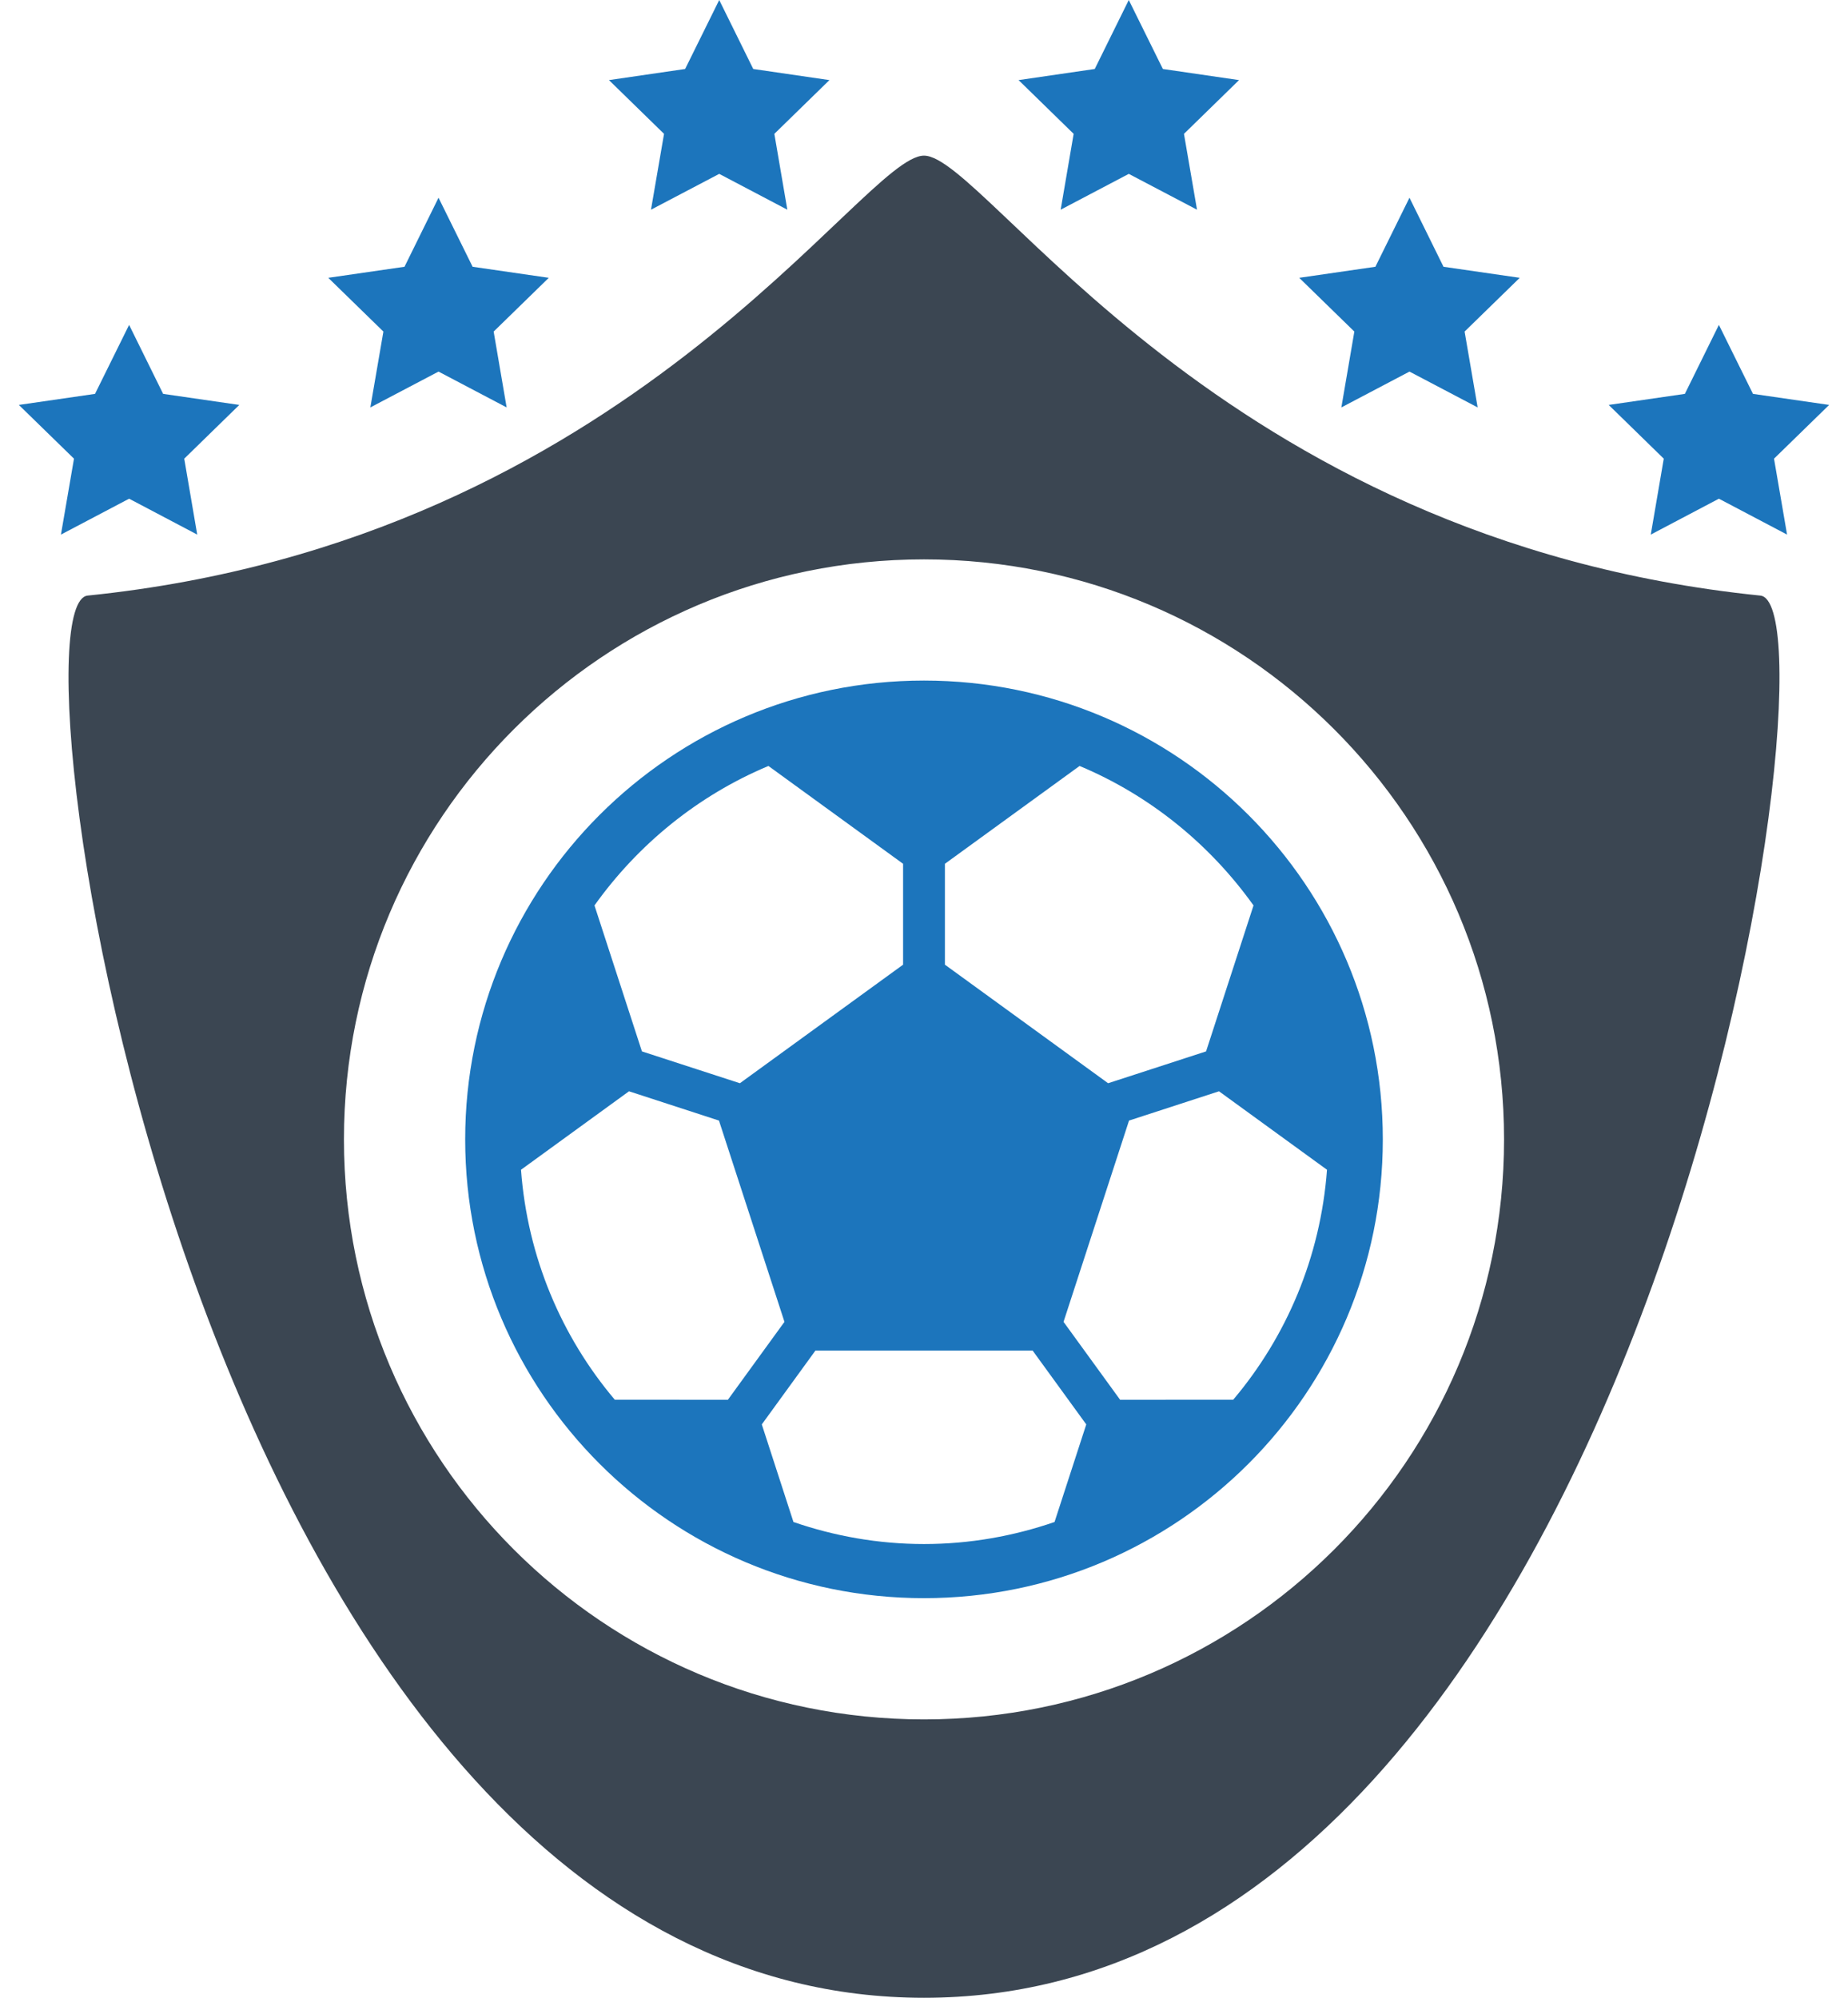
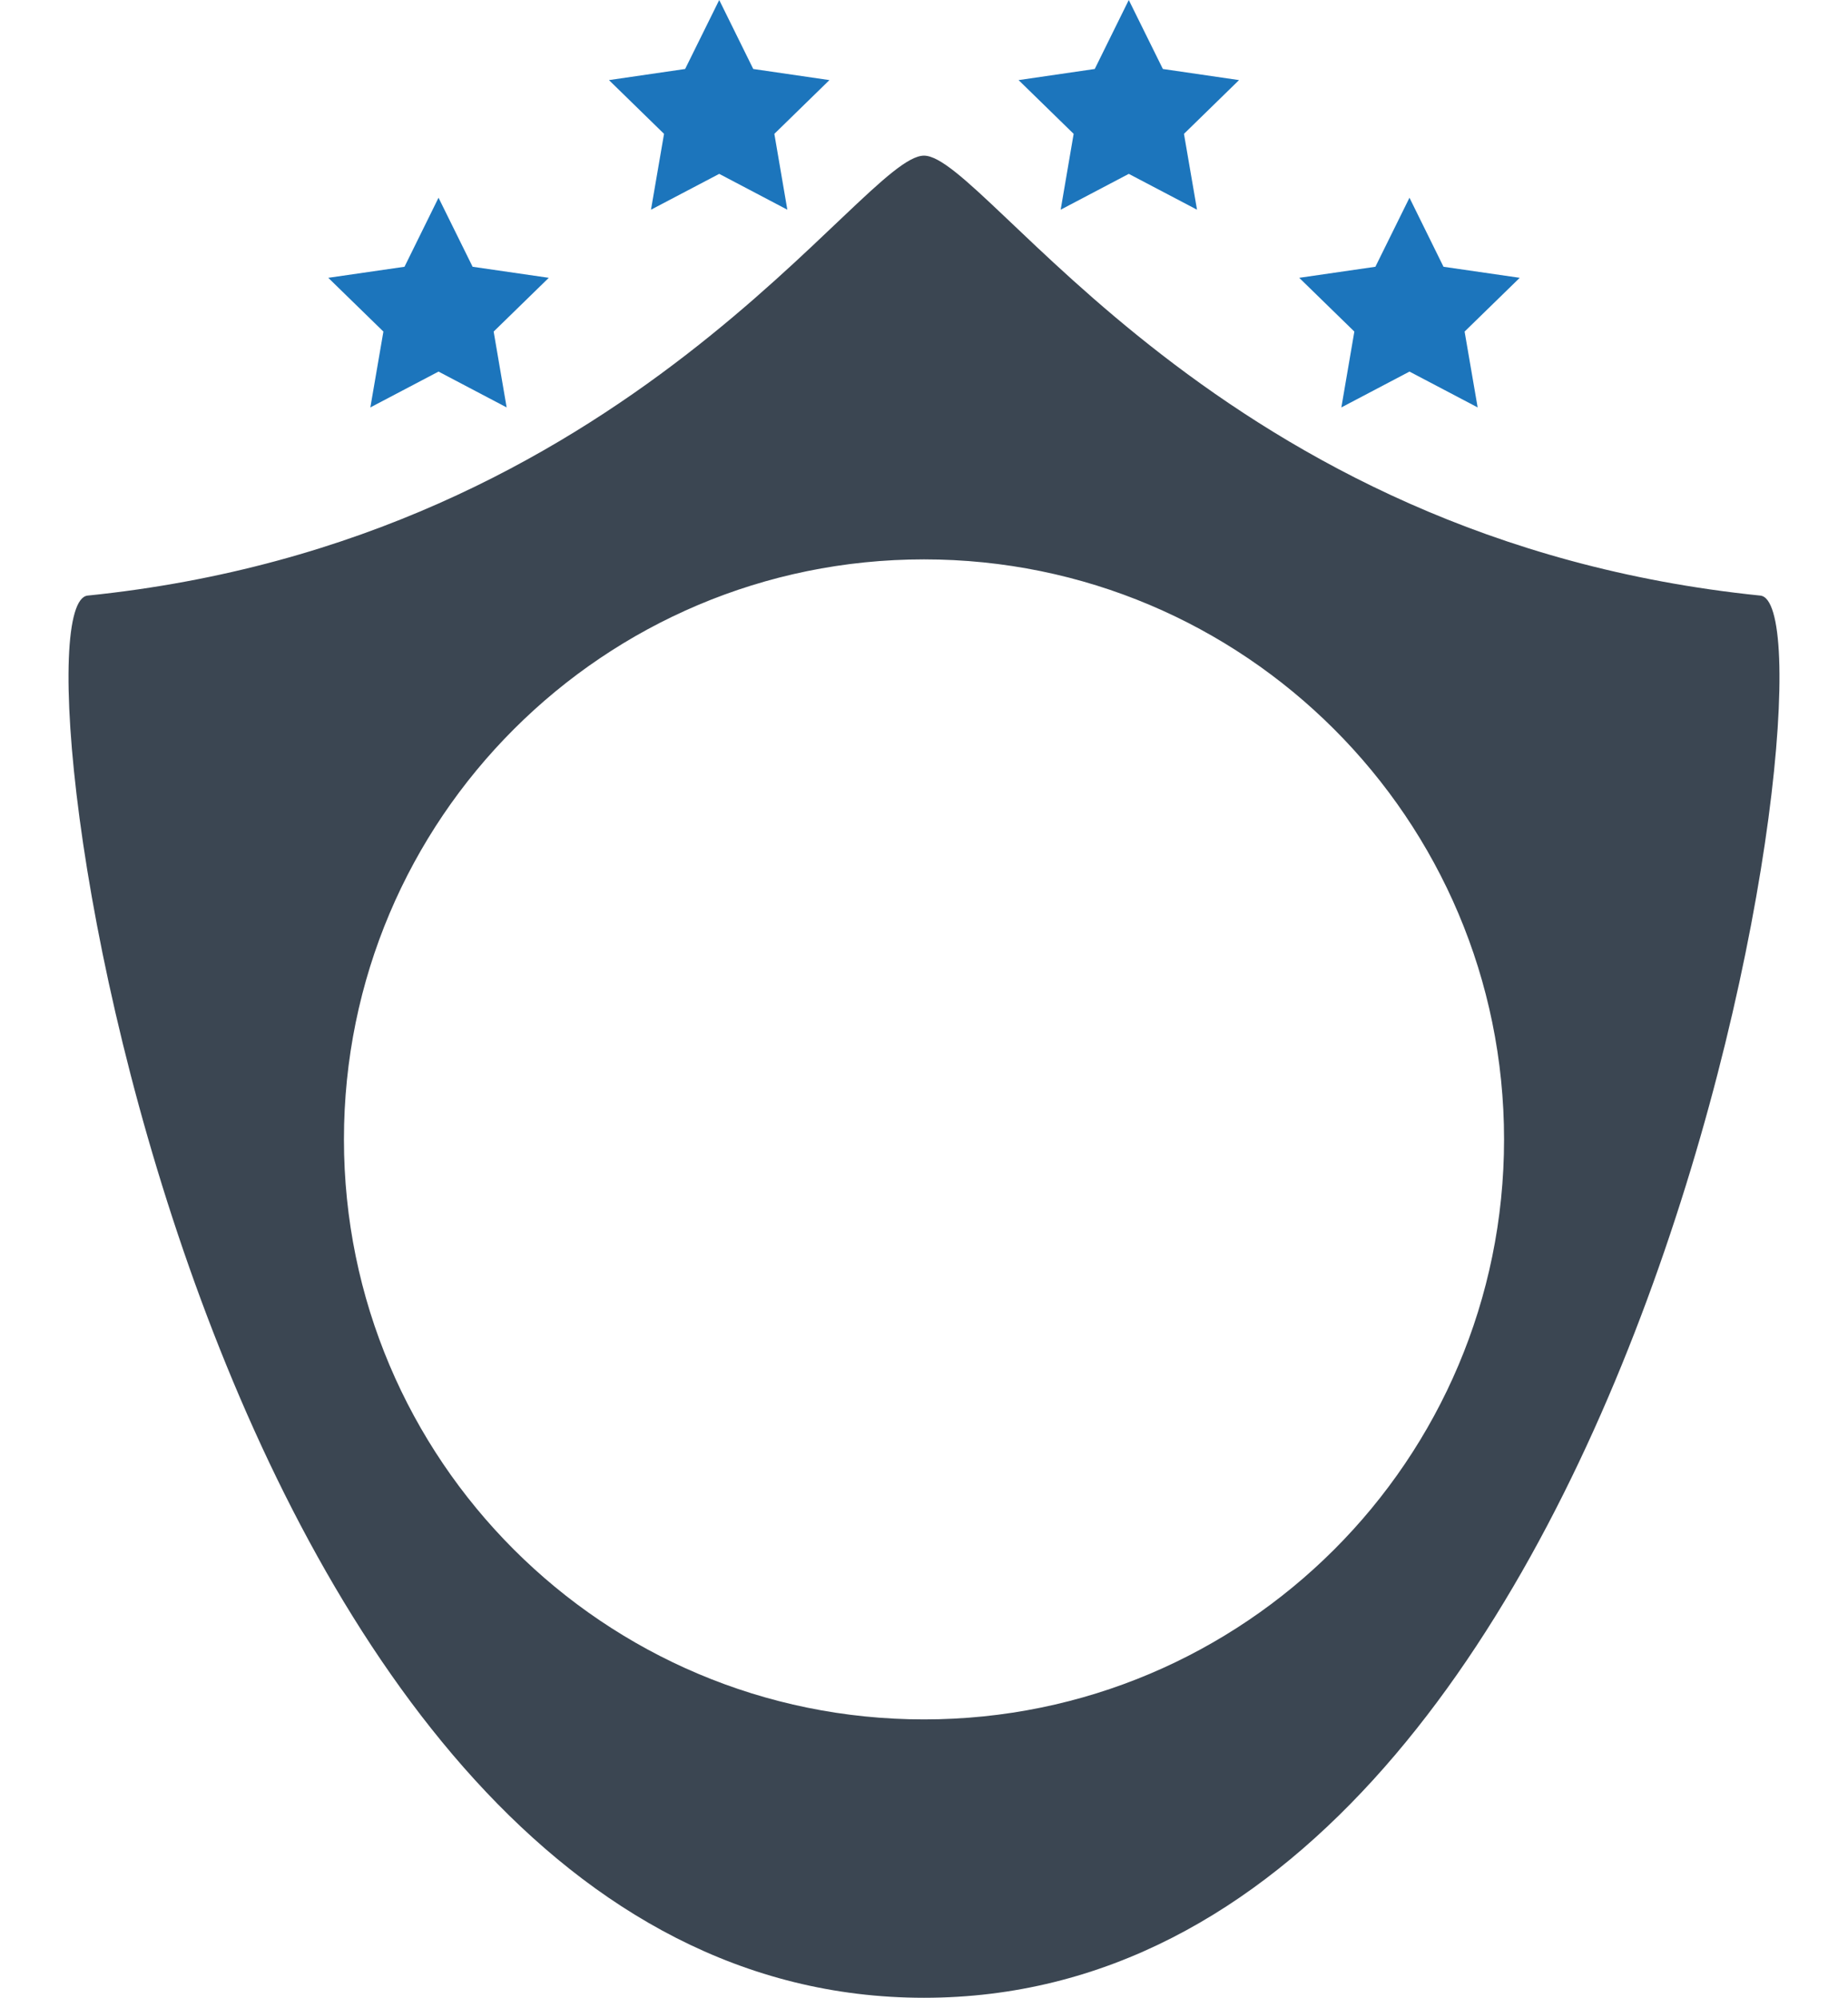
<svg xmlns="http://www.w3.org/2000/svg" height="32.0" preserveAspectRatio="xMidYMid meet" version="1.0" viewBox="1.2 0.0 29.6 32.0" width="29.6" zoomAndPan="magnify">
  <g>
    <g id="change1_1">
      <path d="M29.396,9.54C20.696,8.652,17.001,2.493,16,2.493S11.304,8.652,2.604,9.54C1.211,9.681,4.374,32,16,32 S30.789,9.681,29.396,9.54z M16,27.541c-5.131,0-9.291-4.159-9.291-9.291S10.869,8.96,16,8.96s9.291,4.159,9.291,9.291 S21.131,27.541,16,27.541z" fill="#3B4652" />
    </g>
    <g id="change2_1">
-       <path d="M16,10.901c-4.059,0-7.349,3.291-7.349,7.35c0,4.058,3.291,7.348,7.349,7.348s7.349-3.29,7.349-7.348 C23.349,14.192,20.059,10.901,16,10.901z M13.508,12.269l2.157,1.567v1.616l-2.614,1.899l-1.569-0.51l-0.76-2.338 C11.421,13.523,12.383,12.74,13.508,12.269z M11.047,22.42c-0.854-1.011-1.398-2.285-1.502-3.683l1.73-1.257l1.441,0.469 l1.049,3.224l-0.906,1.248L11.047,22.42z M18.091,24.379c-0.656,0.226-1.359,0.353-2.091,0.353s-1.435-0.127-2.091-0.353 l-0.507-1.563l0.859-1.183h3.479l0.859,1.183L18.091,24.379z M20.953,22.42l-1.812,0.001l-0.906-1.248l1.049-3.224l1.441-0.469 l1.73,1.257C22.351,20.135,21.807,21.409,20.953,22.42z M20.518,16.841l-1.569,0.51l-2.614-1.899v-1.616l2.157-1.567 c1.125,0.471,2.086,1.254,2.786,2.234L20.518,16.841z" fill="#1C75BC" />
-     </g>
+       </g>
    <g id="change2_2">
-       <path d="M3.268 5.204L3.813 6.309 5.033 6.486 4.151 7.347 4.359 8.563 3.268 7.988 2.176 8.563 2.385 7.347 1.502 6.486 2.722 6.309z" fill="#1C75BC" />
-     </g>
+       </g>
    <g id="change2_3">
      <path d="M8.224 3.167L8.77 4.273 9.99 4.45 9.107 5.311 9.315 6.526 8.224 5.952 7.132 6.526 7.341 5.311 6.458 4.45 7.679 4.273z" fill="#1C75BC" />
    </g>
    <g id="change2_4">
      <path d="M12.72 0L13.265 1.105 14.485 1.283 13.603 2.144 13.811 3.359 12.72 2.785 11.627 3.359 11.836 2.144 10.954 1.283 12.174 1.105z" fill="#1C75BC" />
    </g>
    <g id="change2_5">
-       <path d="M28.732 5.204L28.187 6.309 26.967 6.486 27.849 7.347 27.641 8.563 28.732 7.988 29.824 8.563 29.615 7.347 30.498 6.486 29.278 6.309z" fill="#1C75BC" />
-     </g>
+       </g>
    <g id="change2_6">
      <path d="M23.776 3.167L23.23 4.273 22.01 4.45 22.893 5.311 22.685 6.526 23.776 5.952 24.868 6.526 24.659 5.311 25.542 4.45 24.321 4.273z" fill="#1C75BC" />
    </g>
    <g id="change2_7">
      <path d="M19.28 0L18.735 1.105 17.515 1.283 18.397 2.144 18.189 3.359 19.28 2.785 20.373 3.359 20.164 2.144 21.046 1.283 19.826 1.105z" fill="#1C75BC" />
    </g>
  </g>
</svg>